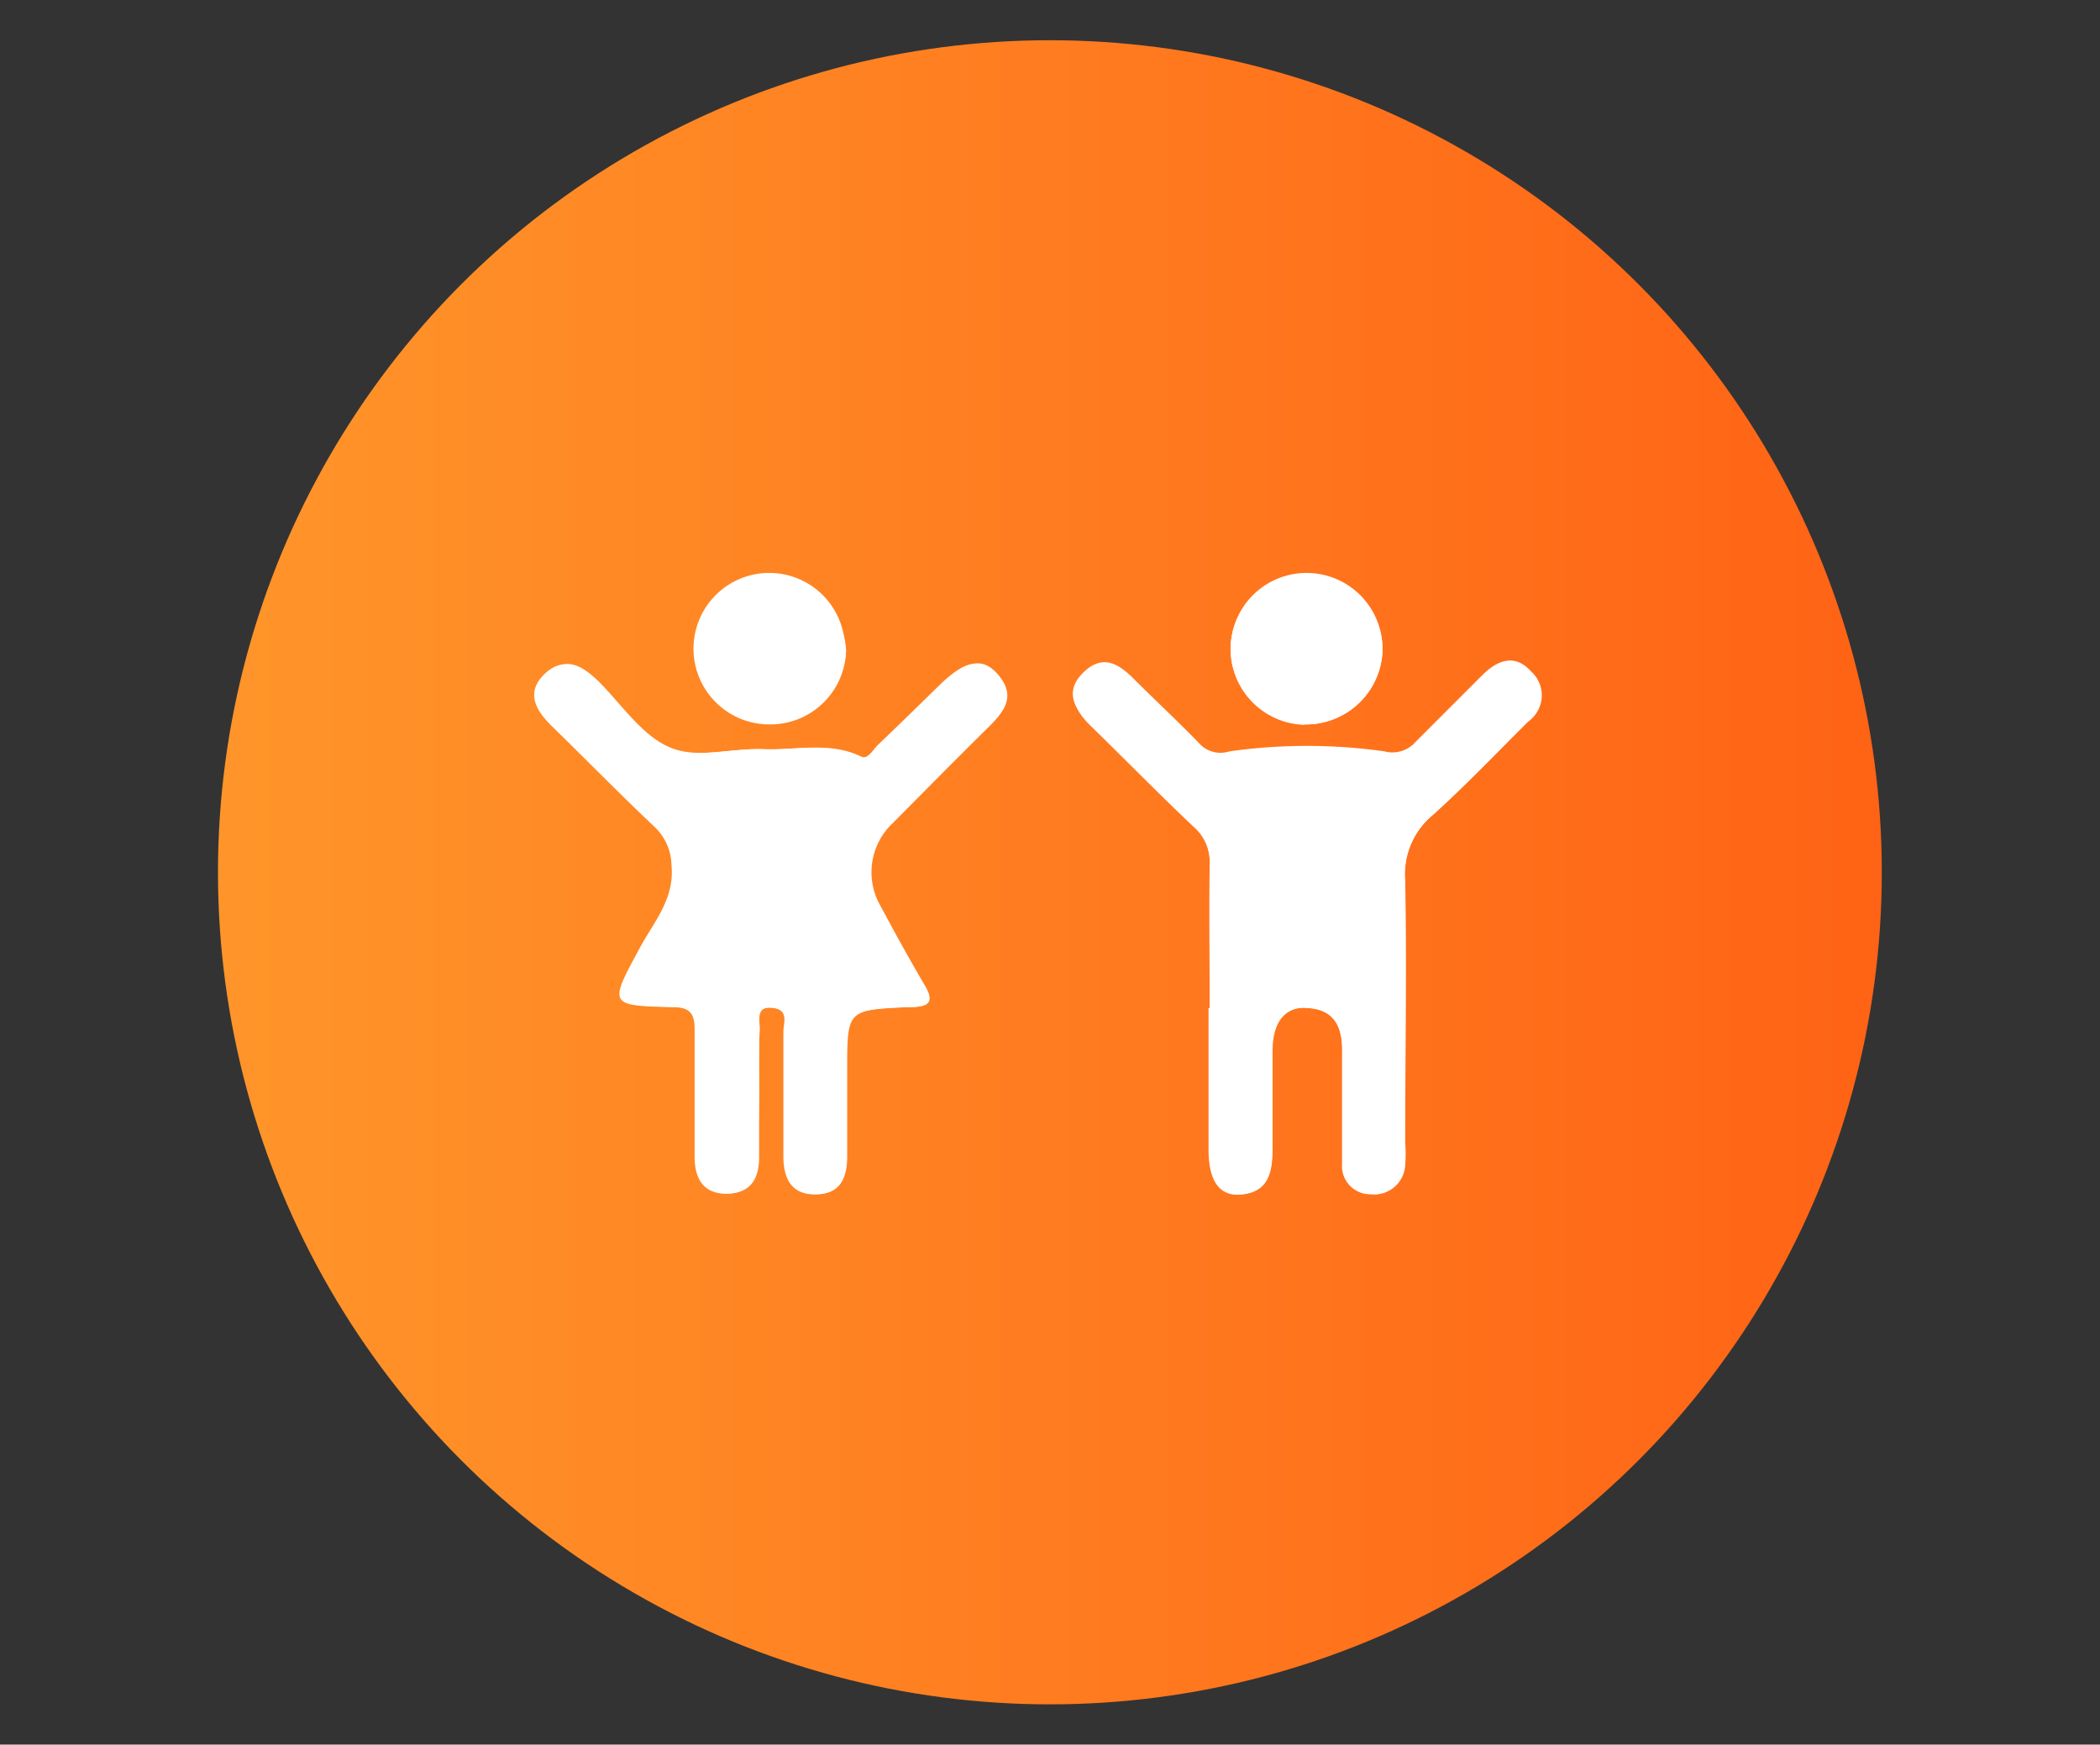
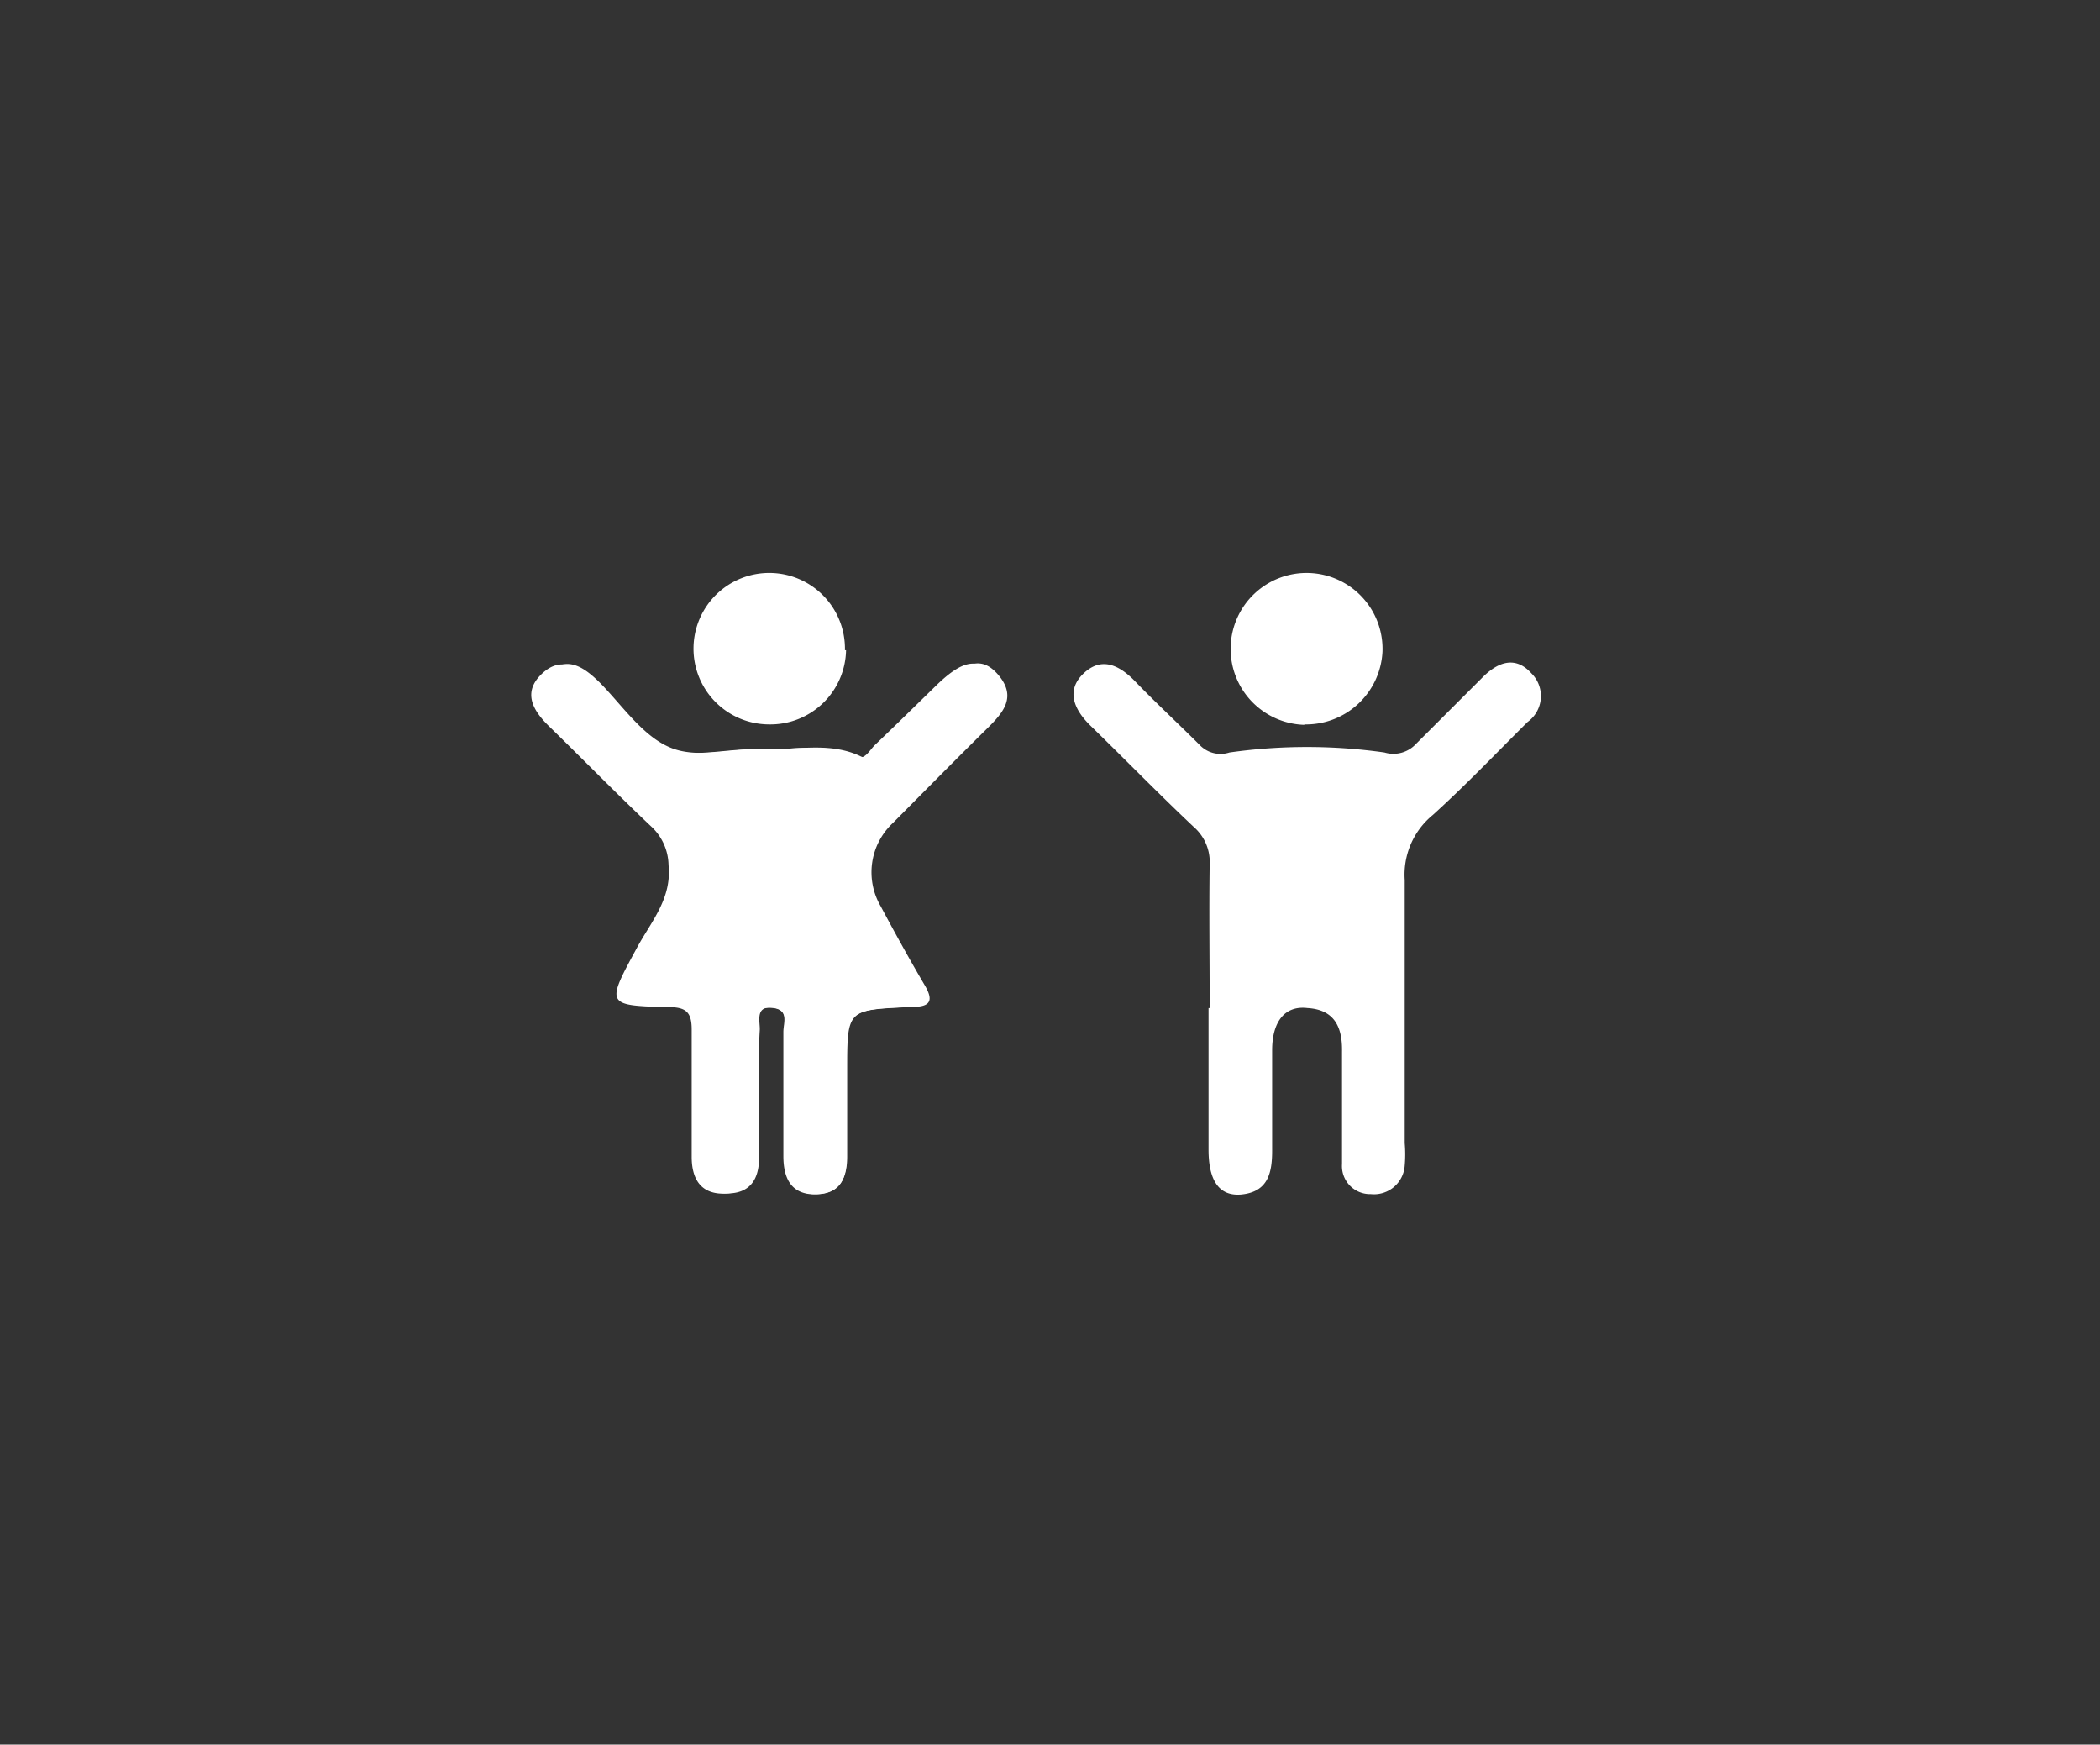
<svg xmlns="http://www.w3.org/2000/svg" id="Layer_1" data-name="Layer 1" viewBox="0 0 93.45 77.62">
  <rect x="0" y="0" width="93.45" height="77.62" fill="#333333" stroke="none" />
  <defs>
    <style>.cls-1{fill:url(#linear-gradient);}.cls-2{fill:#fff;}</style>
    <linearGradient id="linear-gradient" x1="9.7" y1="38.81" x2="83.74" y2="38.81" gradientUnits="userSpaceOnUse">
      <stop offset="0" stop-color="#ff952a" />
      <stop offset="1" stop-color="#ff6315" />
    </linearGradient>
  </defs>
  <title>familia_laranja</title>
-   <circle class="cls-1" cx="46.72" cy="38.81" r="37.02" />
-   <path class="cls-2" d="M33.78,48.67c0-.94,0-1.89,0-2.83,0-.4-.26-1.06.55-1s.53.66.53,1.07c0,1.84,0,3.69,0,5.53,0,1,.36,1.73,1.46,1.7s1.36-.73,1.35-1.67c0-1.29,0-2.58,0-3.86,0-2.67,0-2.67,2.7-2.8h.13c.85,0,1-.32.54-1-.67-1.14-1.31-2.3-1.94-3.48a3,3,0,0,1,.55-3.71c1.39-1.4,2.78-2.81,4.18-4.19.72-.71,1.35-1.42.49-2.41-.68-.78-1.37-.64-2.5.45-.92.9-1.84,1.8-2.77,2.69-.23.23-.45.68-.82.51-1.4-.68-2.87-.27-4.31-.33s-3,.43-4.16-.06-2.15-1.91-3.19-2.93c-.71-.69-1.49-1.18-2.34-.36s-.39,1.62.33,2.32c1.53,1.49,3,3,4.59,4.5a2.4,2.4,0,0,1,.73,1.68c.15,1.49-.77,2.51-1.39,3.65-1.4,2.58-1.43,2.6,1.42,2.67.78,0,1,.26,1,1,0,1.88,0,3.77,0,5.66,0,.94.37,1.63,1.38,1.64s1.43-.64,1.44-1.6Zm20-3.82c0,2.1,0,4.2,0,6.3,0,1.39.48,2.07,1.43,2,1.25-.11,1.41-1,1.4-2.05,0-1.46,0-2.91,0-4.37,0-1.27.56-2,1.57-1.88,1.2.07,1.56.84,1.54,1.94,0,1.67,0,3.34,0,5A1.25,1.25,0,0,0,61,53.13a1.37,1.37,0,0,0,1.51-1.27,5.77,5.77,0,0,0,0-1c0-3.9,0-7.81,0-11.71a3.43,3.43,0,0,1,1.25-2.89c1.46-1.32,2.82-2.75,4.22-4.14a1.42,1.42,0,0,0,.17-2.16c-.7-.78-1.46-.52-2.13.13-1,1-2,2-3,3a1.37,1.37,0,0,1-1.41.39,24.54,24.54,0,0,0-6.9,0,1.28,1.28,0,0,1-1.32-.33c-1-1-2-1.92-2.93-2.89-.68-.68-1.46-1.05-2.25-.29s-.41,1.61.32,2.32c1.53,1.49,3,3,4.59,4.5a2.07,2.07,0,0,1,.71,1.68C53.8,40.56,53.83,42.71,53.83,44.85Zm4.24-12.62A3.41,3.41,0,0,0,61.52,29a3.38,3.38,0,1,0-3.45,3.25Zm-20.42-3.3a3.37,3.37,0,1,0-3.39,3.3A3.37,3.37,0,0,0,37.65,28.93Z" />
+   <path class="cls-2" d="M33.78,48.67c0-.94,0-1.89,0-2.83,0-.4-.26-1.06.55-1s.53.66.53,1.07c0,1.84,0,3.69,0,5.53,0,1,.36,1.73,1.46,1.7s1.36-.73,1.35-1.67c0-1.29,0-2.58,0-3.86,0-2.67,0-2.67,2.7-2.8c.85,0,1-.32.54-1-.67-1.14-1.31-2.3-1.94-3.48a3,3,0,0,1,.55-3.71c1.39-1.4,2.78-2.81,4.18-4.19.72-.71,1.35-1.42.49-2.41-.68-.78-1.37-.64-2.5.45-.92.9-1.84,1.8-2.77,2.69-.23.23-.45.68-.82.51-1.4-.68-2.87-.27-4.31-.33s-3,.43-4.16-.06-2.15-1.91-3.19-2.93c-.71-.69-1.49-1.18-2.34-.36s-.39,1.62.33,2.32c1.53,1.49,3,3,4.59,4.5a2.4,2.4,0,0,1,.73,1.68c.15,1.49-.77,2.51-1.39,3.65-1.4,2.58-1.43,2.6,1.42,2.67.78,0,1,.26,1,1,0,1.88,0,3.77,0,5.66,0,.94.37,1.63,1.38,1.64s1.43-.64,1.44-1.6Zm20-3.82c0,2.1,0,4.2,0,6.3,0,1.39.48,2.07,1.43,2,1.25-.11,1.41-1,1.4-2.05,0-1.46,0-2.91,0-4.37,0-1.27.56-2,1.57-1.88,1.2.07,1.56.84,1.54,1.94,0,1.67,0,3.34,0,5A1.25,1.25,0,0,0,61,53.13a1.37,1.37,0,0,0,1.51-1.27,5.77,5.77,0,0,0,0-1c0-3.9,0-7.81,0-11.71a3.43,3.43,0,0,1,1.25-2.89c1.46-1.32,2.82-2.75,4.22-4.14a1.42,1.42,0,0,0,.17-2.16c-.7-.78-1.46-.52-2.13.13-1,1-2,2-3,3a1.37,1.37,0,0,1-1.41.39,24.54,24.54,0,0,0-6.9,0,1.28,1.28,0,0,1-1.32-.33c-1-1-2-1.92-2.93-2.89-.68-.68-1.46-1.05-2.25-.29s-.41,1.61.32,2.32c1.53,1.49,3,3,4.59,4.5a2.07,2.07,0,0,1,.71,1.68C53.8,40.56,53.83,42.71,53.83,44.85Zm4.24-12.62A3.41,3.41,0,0,0,61.52,29a3.38,3.38,0,1,0-3.45,3.25Zm-20.42-3.3a3.37,3.37,0,1,0-3.39,3.3A3.37,3.37,0,0,0,37.65,28.93Z" />
  <path class="cls-2" d="M33.78,48.67V51.5c0,1-.43,1.61-1.44,1.6S31,52.4,31,51.46c0-1.89,0-3.78,0-5.66,0-.79-.25-1-1-1-2.85-.07-2.82-.09-1.42-2.67.62-1.14,1.54-2.16,1.39-3.65a2.4,2.4,0,0,0-.73-1.68c-1.55-1.48-3.06-3-4.59-4.5-.72-.7-1.2-1.48-.33-2.32s1.63-.33,2.34.36c1,1,1.93,2.42,3.19,2.93s2.76,0,4.16.06,2.91-.35,4.31.33c.37.17.59-.28.82-.51.93-.89,1.85-1.79,2.77-2.69,1.13-1.09,1.82-1.23,2.5-.45.86,1,.23,1.7-.49,2.41-1.4,1.38-2.79,2.79-4.18,4.19a3,3,0,0,0-.55,3.71c.63,1.18,1.27,2.34,1.94,3.48.42.7.31,1-.54,1H40.4c-2.7.13-2.7.13-2.7,2.8,0,1.28,0,2.57,0,3.86,0,.94-.32,1.64-1.35,1.67s-1.46-.72-1.46-1.7c0-1.84,0-3.69,0-5.53,0-.41.24-1-.53-1.07s-.53.64-.55,1C33.75,46.78,33.78,47.73,33.78,48.67Z" />
-   <path class="cls-2" d="M53.83,44.85c0-2.14,0-4.29,0-6.43a2.07,2.07,0,0,0-.71-1.68c-1.55-1.48-3.06-3-4.59-4.5-.73-.71-1.18-1.48-.32-2.32s1.57-.39,2.25.29c1,1,2,1.92,2.93,2.89a1.28,1.28,0,0,0,1.32.33,24.54,24.54,0,0,1,6.9,0A1.37,1.37,0,0,0,63,33c1-1,2-2,3-3,.67-.65,1.43-.91,2.13-.13A1.42,1.42,0,0,1,68,32.1c-1.4,1.39-2.76,2.82-4.22,4.14a3.43,3.43,0,0,0-1.25,2.89c.08,3.9,0,7.81,0,11.71a5.77,5.77,0,0,1,0,1A1.37,1.37,0,0,1,61,53.13a1.25,1.25,0,0,1-1.26-1.35c0-1.67,0-3.34,0-5,0-1.1-.34-1.87-1.54-1.94-1-.07-1.56.61-1.57,1.88,0,1.46,0,2.91,0,4.37,0,1-.15,1.94-1.4,2.05-.95.09-1.42-.59-1.43-2C53.82,49.05,53.83,47,53.83,44.85Z" />
-   <path class="cls-2" d="M58.07,32.23a3.38,3.38,0,0,1-3.31-3.38,3.38,3.38,0,0,1,6.76.13A3.41,3.41,0,0,1,58.07,32.23Z" />
-   <path class="cls-2" d="M37.65,28.93a3.37,3.37,0,0,1-6.73,0,3.37,3.37,0,0,1,6.73,0Z" />
</svg>